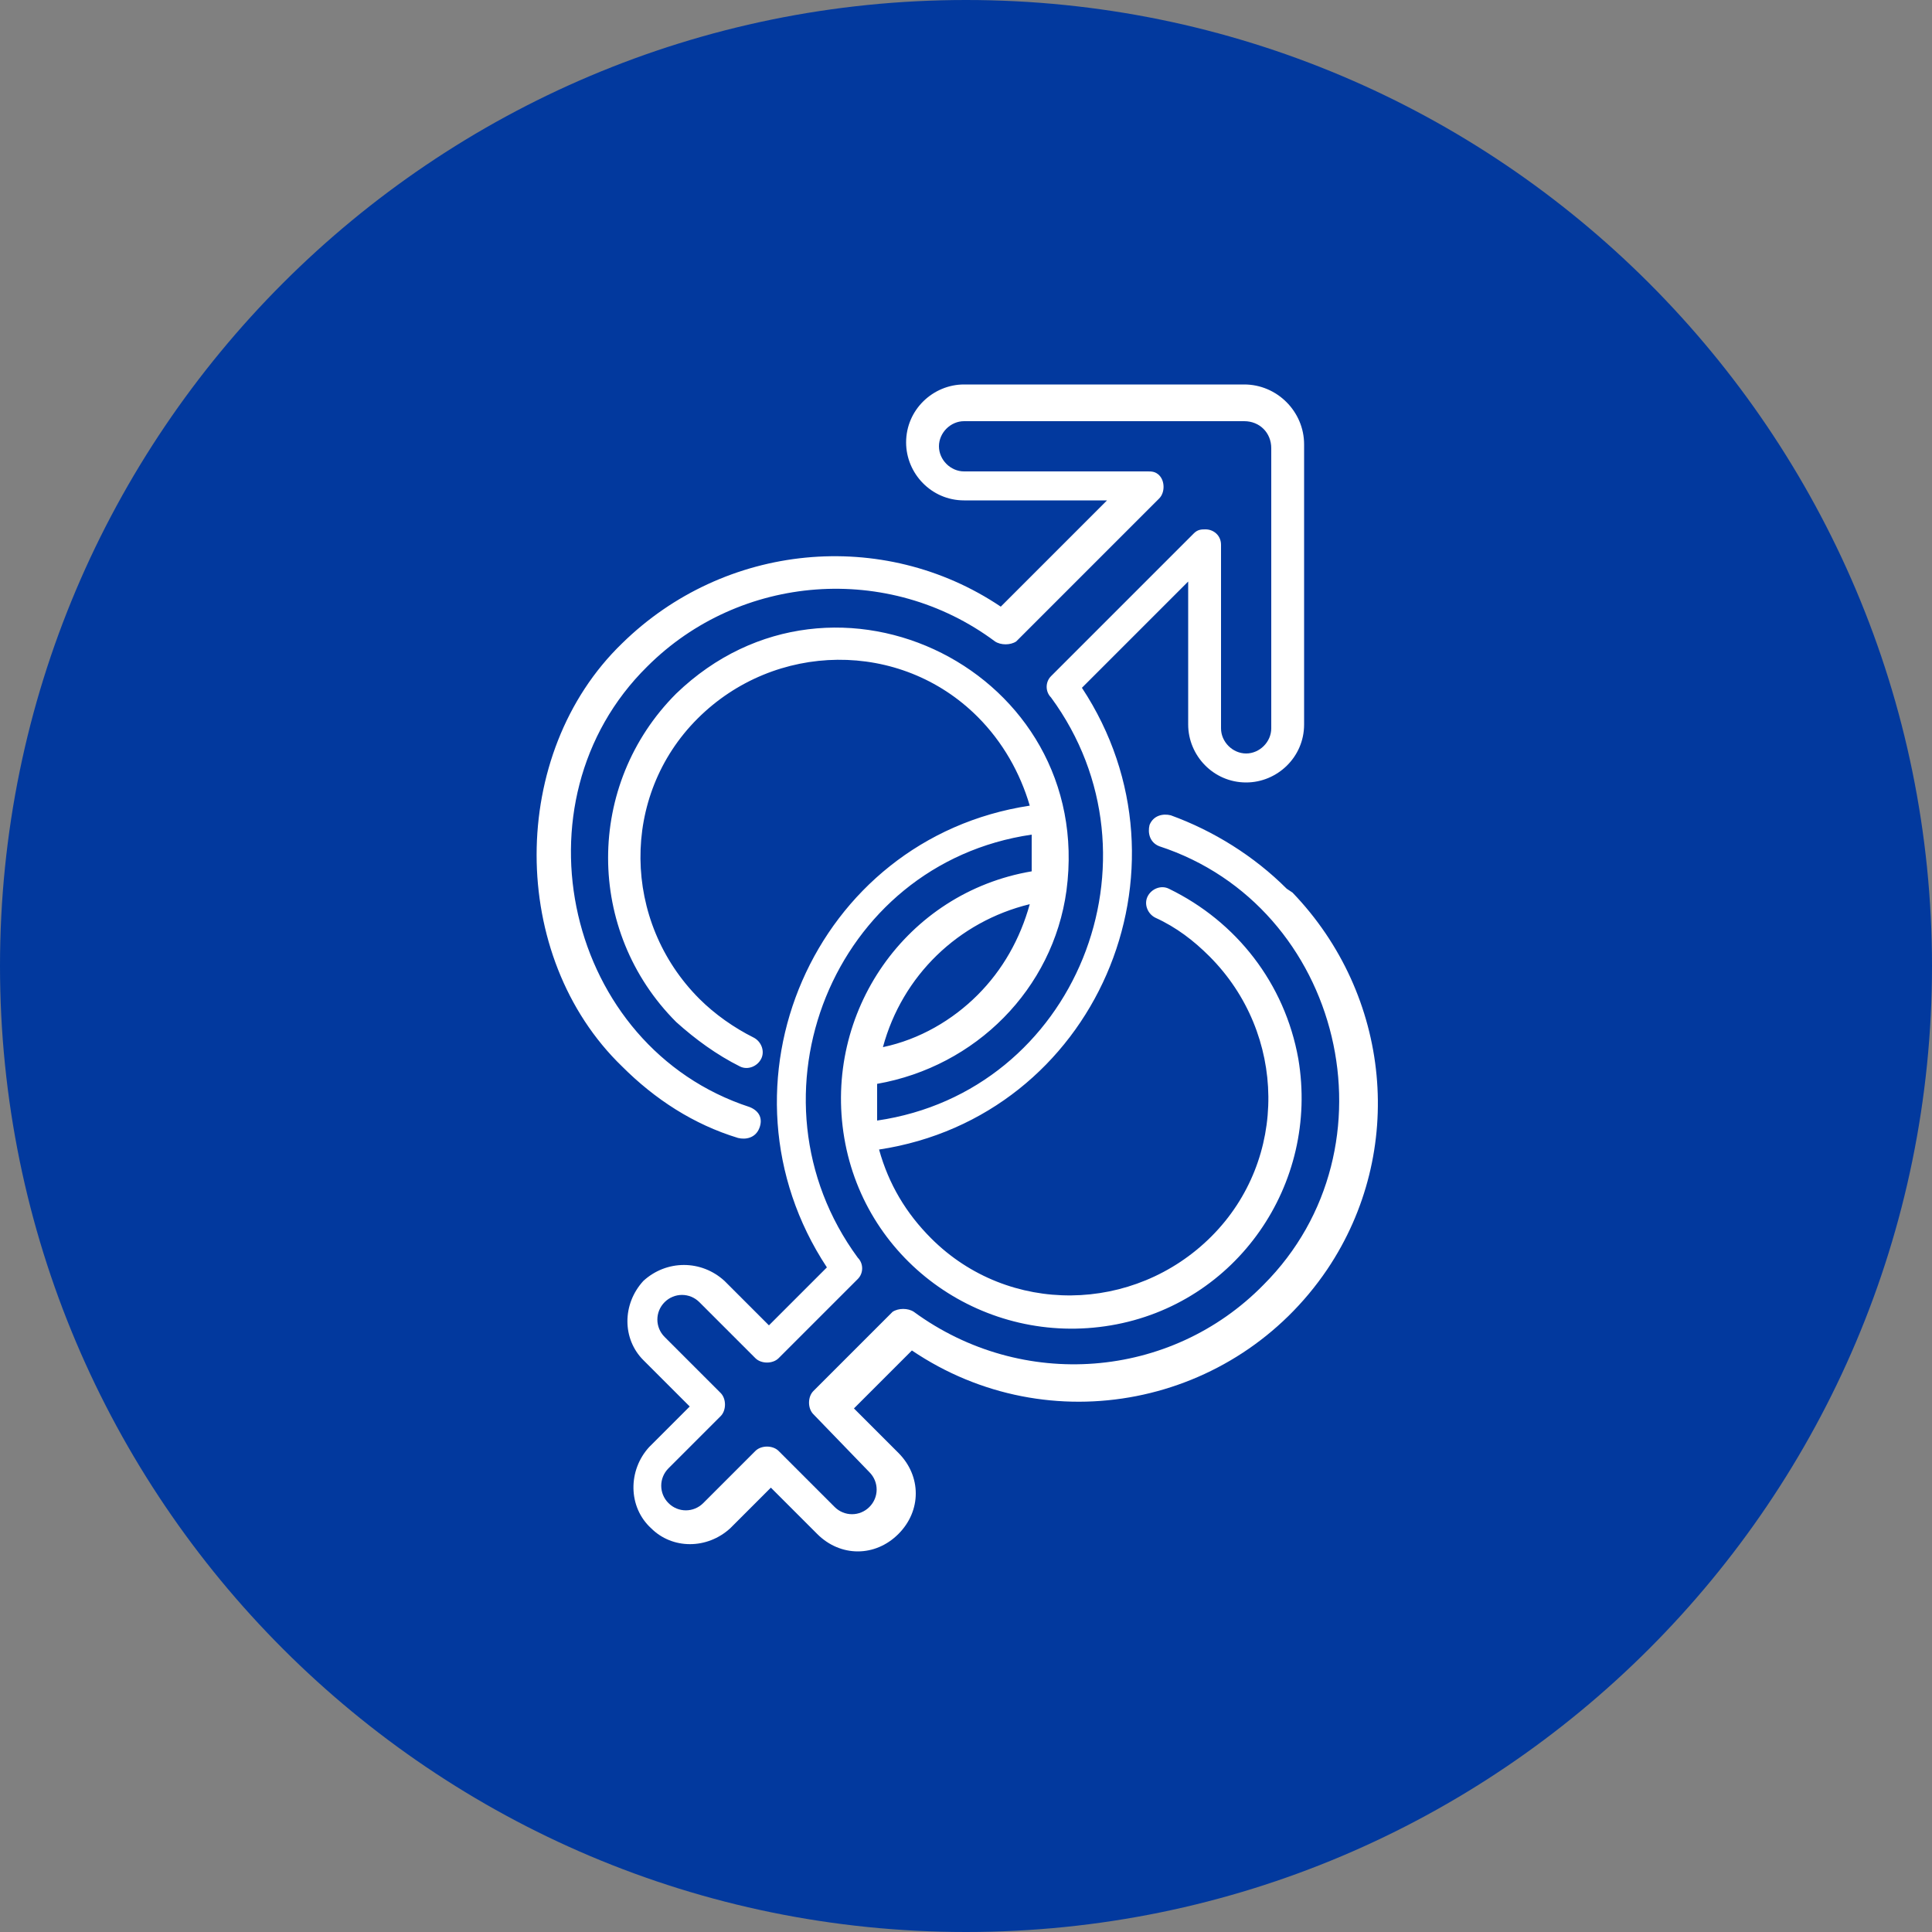
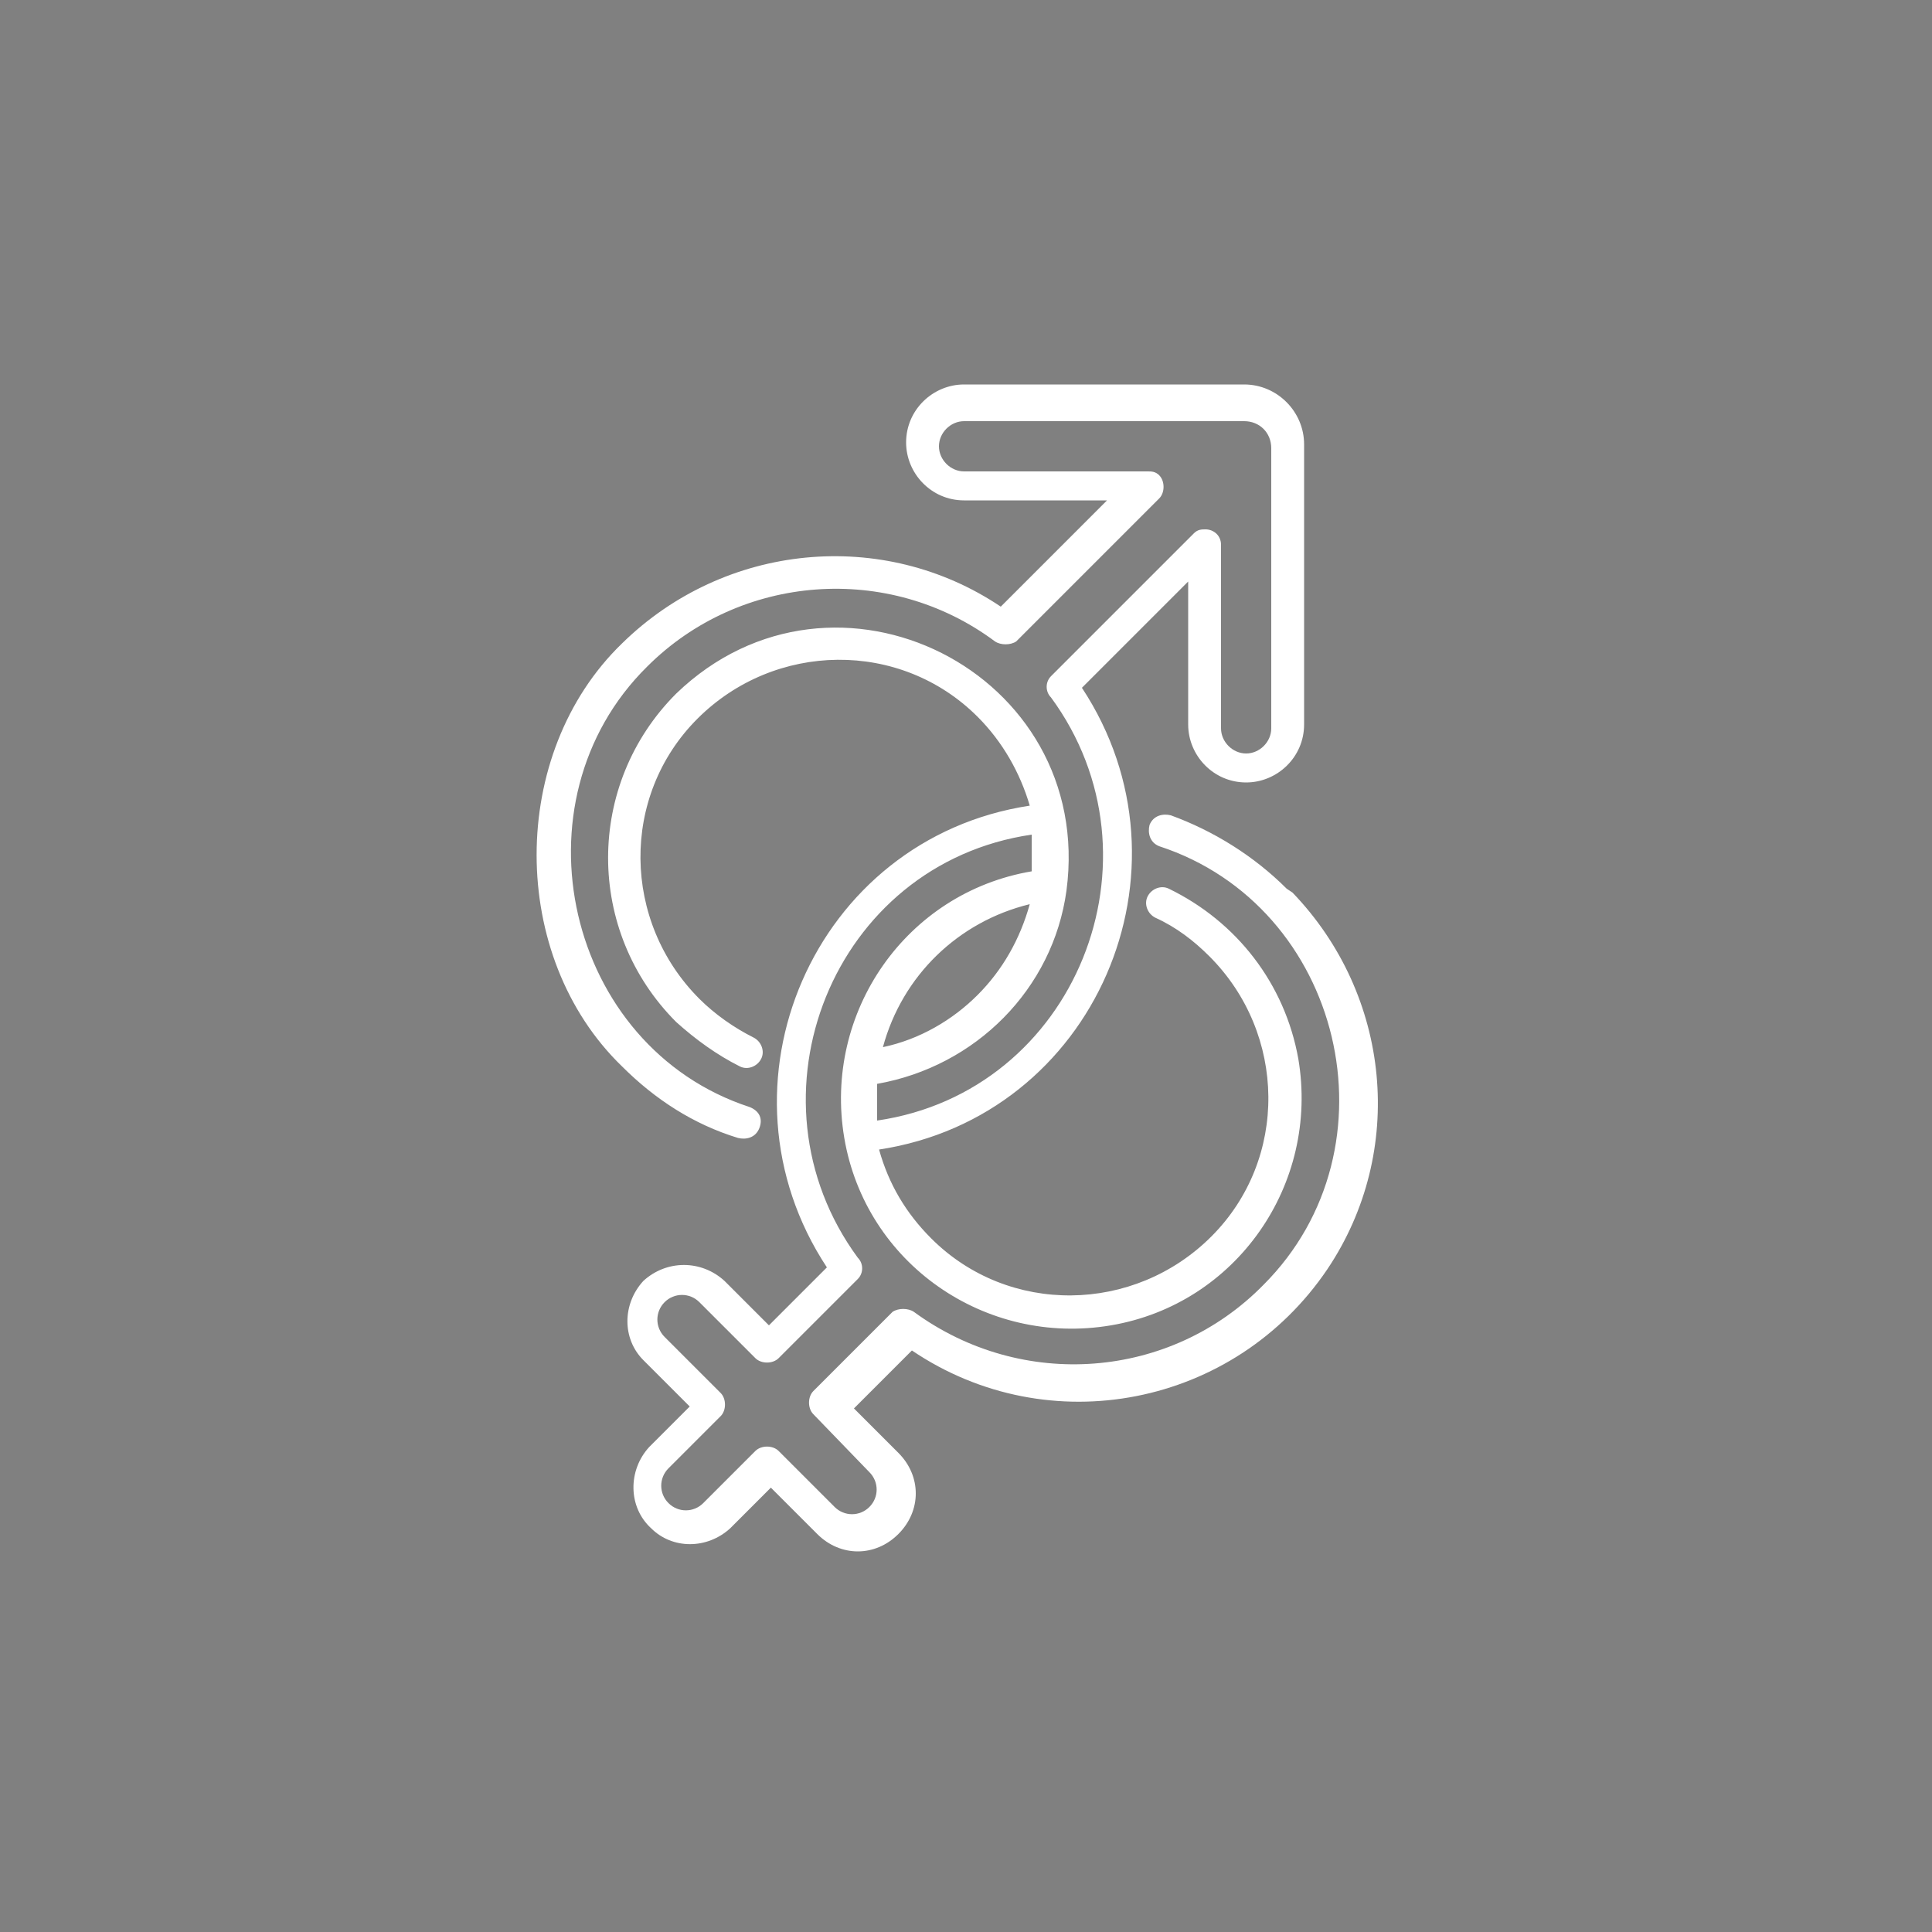
<svg xmlns="http://www.w3.org/2000/svg" id="Calque_1" version="1.1" viewBox="0 0 100 100">
  <rect x="0" y="0" width="100" height="100" fill="#808080" stroke="none" />
  <defs>
    <style>
      .st0 {
        fill: #02399e;
      }

      .st1 {
        fill: #fff;
      }
    </style>
  </defs>
-   <path id="Rectangle_11" class="st0" d="M50,0h0c27.6,0,50,22.4,50,50h0c0,27.6-22.4,50-50,50h0C22.4,100,0,77.6,0,50h0C0,22.4,22.4,0,50,0Z" />
  <path id="Tracé_7" class="st1" d="M66.6,46c-1.7-1.7-3.8-3-6-3.8-.4-.1-.9,0-1.1.5-.1.4,0,.9.5,1.1,9.5,3.1,12.5,15.6,5.4,22.7-4.8,4.9-12.5,5.5-18.1,1.4-.3-.2-.8-.2-1.1,0l-4.1,4.1c-.3.3-.3.9,0,1.2l2.9,3c.5.5.5,1.3,0,1.8-.5.5-1.3.5-1.8,0h0l-2.9-2.9c-.3-.3-.9-.3-1.2,0l-2.7,2.7c-.5.5-1.3.5-1.8,0s-.5-1.3,0-1.8h0l2.7-2.7c.3-.3.3-.9,0-1.2h0l-2.9-2.9c-.5-.5-.5-1.3,0-1.8s1.3-.5,1.8,0l2.9,2.9c.3.3.9.3,1.2,0l4.1-4.1c.3-.3.3-.8,0-1.1-6.1-8.3-1.3-20.4,9-21.9,0,.6,0,1.2,0,1.9-6.5,1.1-10.8,7.3-9.7,13.8,1.1,6.5,7.3,10.8,13.8,9.7,6.5-1.1,10.8-7.3,9.7-13.8-.7-3.9-3.2-7.1-6.7-8.8-.4-.2-.9,0-1.1.4-.2.4,0,.9.4,1.1,1.1.5,2,1.2,2.8,2,4,4,4.1,10.5.1,14.5-4,4-10.5,4.1-14.5.1-1.3-1.3-2.2-2.8-2.7-4.6,11.2-1.7,16.7-14.5,10.5-23.9l5.5-5.5v7.4c0,1.6,1.3,3,3,3,1.6,0,3-1.3,3-3h0v-14.5c0-1.7-1.4-3.1-3.1-3.1h-14.5c-1.6,0-3,1.3-3,3,0,1.6,1.3,3,3,3h7.4l-5.5,5.5c-6.1-4.1-14.3-3.3-19.6,1.9-5.9,5.7-5.9,16.2,0,21.9,1.7,1.7,3.7,3,6,3.7.4.1.9,0,1.1-.5s0-.9-.5-1.1h0c-9.5-3.1-12.4-15.8-5.3-22.8,4.8-4.8,12.5-5.4,18-1.3.3.2.8.2,1.1,0l7.4-7.4c.3-.3.3-.9,0-1.2-.2-.2-.4-.2-.6-.2h-9.5c-.7,0-1.3-.6-1.3-1.3,0-.7.6-1.3,1.3-1.3h14.5c.8,0,1.4.6,1.4,1.4v14.5c0,.7-.6,1.3-1.3,1.3s-1.3-.6-1.3-1.3v-9.5c0-.5-.4-.8-.8-.8-.2,0-.4,0-.6.2l-7.4,7.4c-.3.3-.3.8,0,1.1,6.1,8.3,1.3,20.4-9,21.9,0-.6,0-1.2,0-1.9,5.1-.9,9.1-4.9,9.8-10h0s0,0,0,0h0c1.5-11.3-12-18.1-20.2-10.2-4.7,4.7-4.7,12.3,0,17,0,0,0,0,0,0,1,.9,2.1,1.7,3.3,2.3.4.2.9,0,1.1-.4s0-.9-.4-1.1c0,0,0,0,0,0-1-.5-2-1.2-2.8-2-4-4-4.1-10.5-.1-14.5,4-4,10.5-4.1,14.5-.1,1.3,1.3,2.2,2.9,2.7,4.6-11.2,1.7-16.7,14.5-10.5,23.9l-3,3-2.3-2.3c-1.2-1.1-3-1.1-4.2,0-1.1,1.2-1.1,3,0,4.1l2.4,2.4-2.1,2.1c-1.1,1.2-1.1,3.1.1,4.2,1.1,1.1,2.9,1.1,4.1,0l2.1-2.1,2.4,2.4c1.2,1.2,3,1.2,4.2,0,1.2-1.2,1.2-3,0-4.2l-2.3-2.3,3-3c7.1,4.8,16.7,2.9,21.5-4.2,4.1-6.1,3.3-14.2-1.8-19.5M50.6,51.5c-1.3,1.3-3,2.3-4.9,2.7,1-3.7,3.9-6.5,7.6-7.4-.5,1.8-1.4,3.4-2.7,4.7" />
</svg>